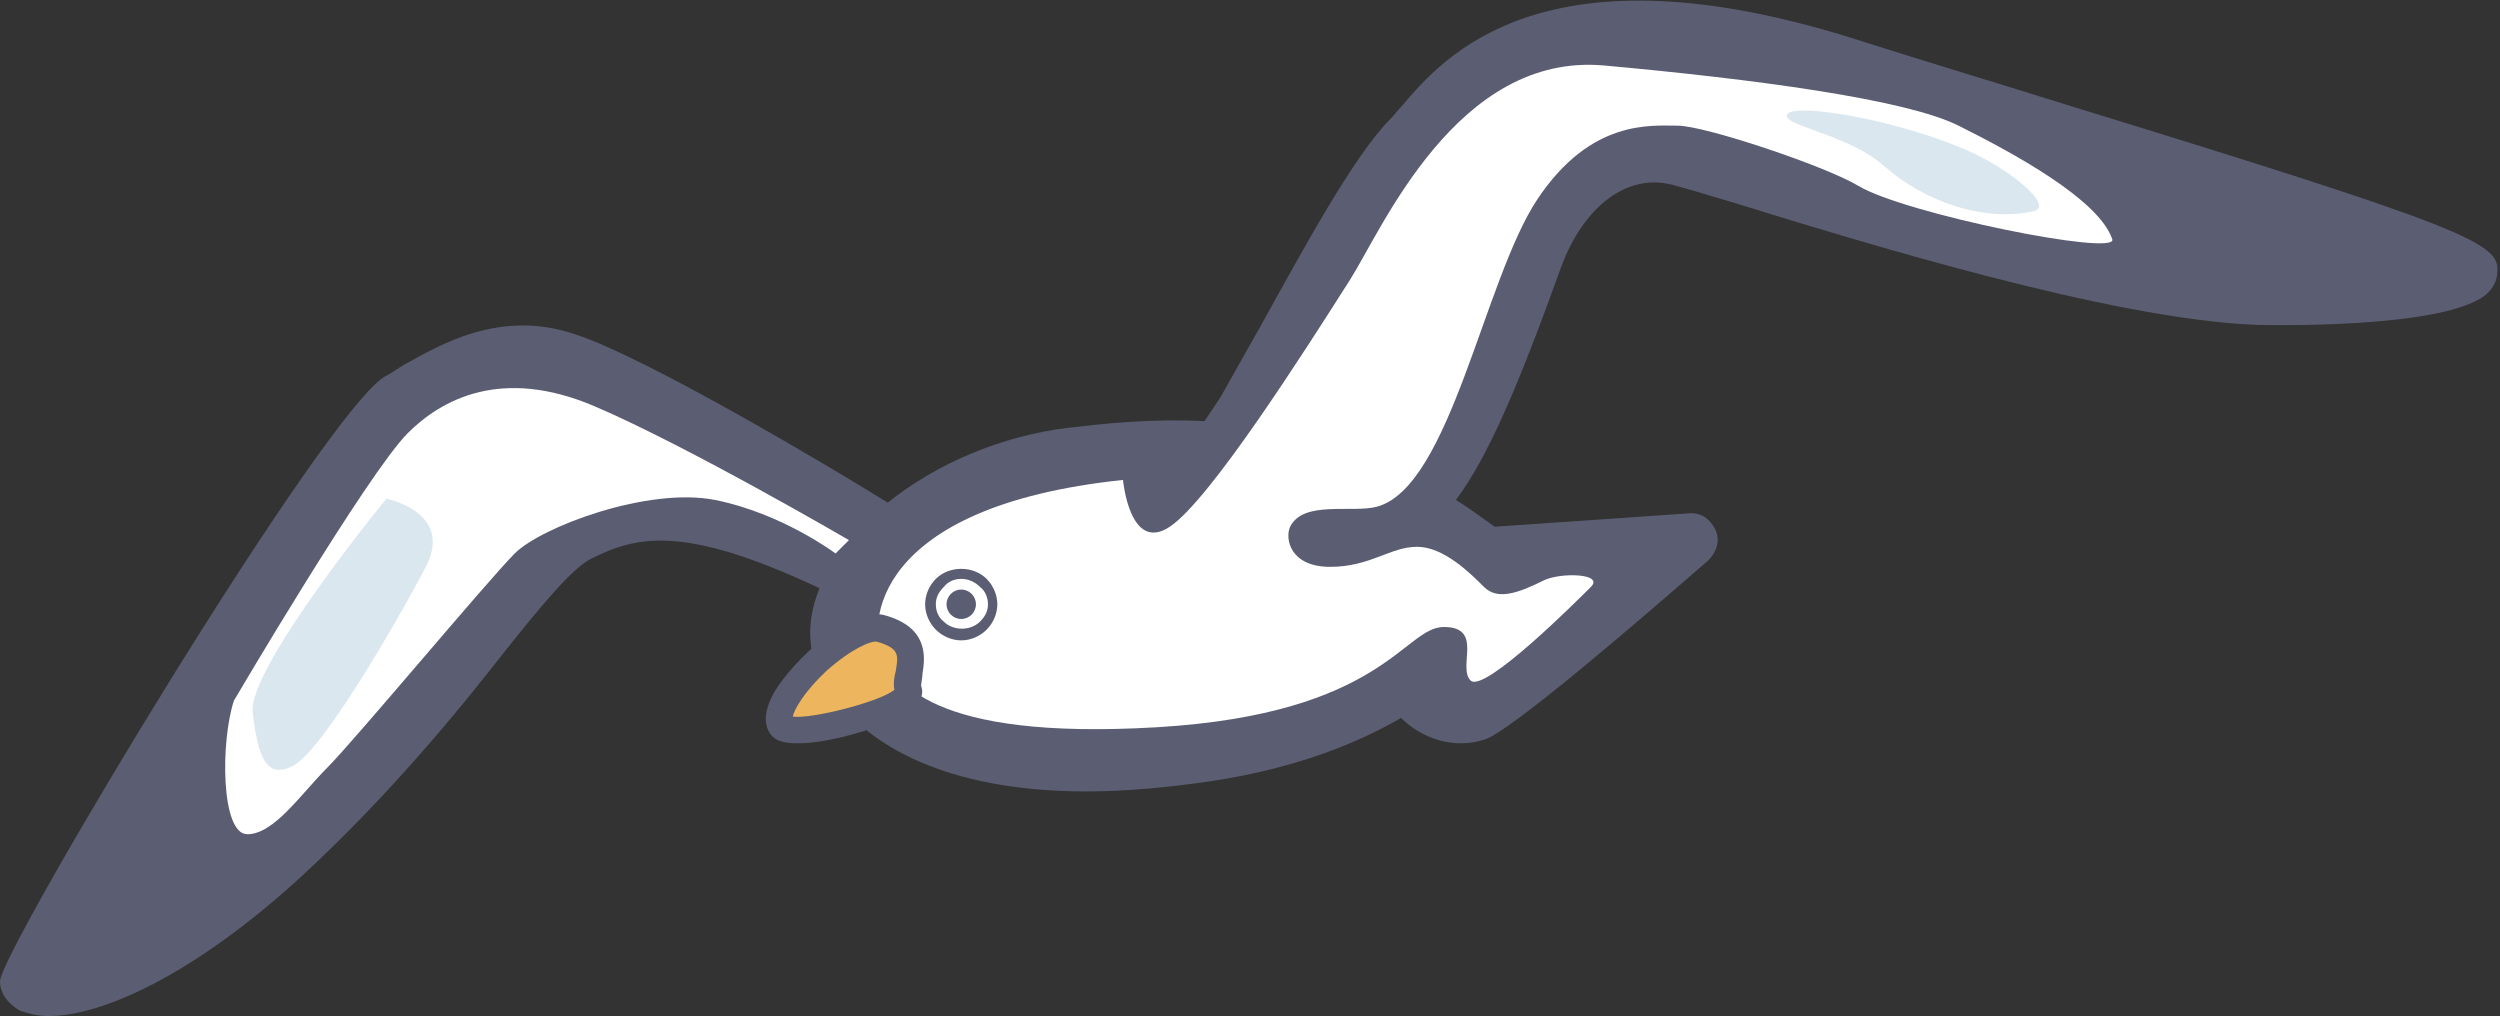
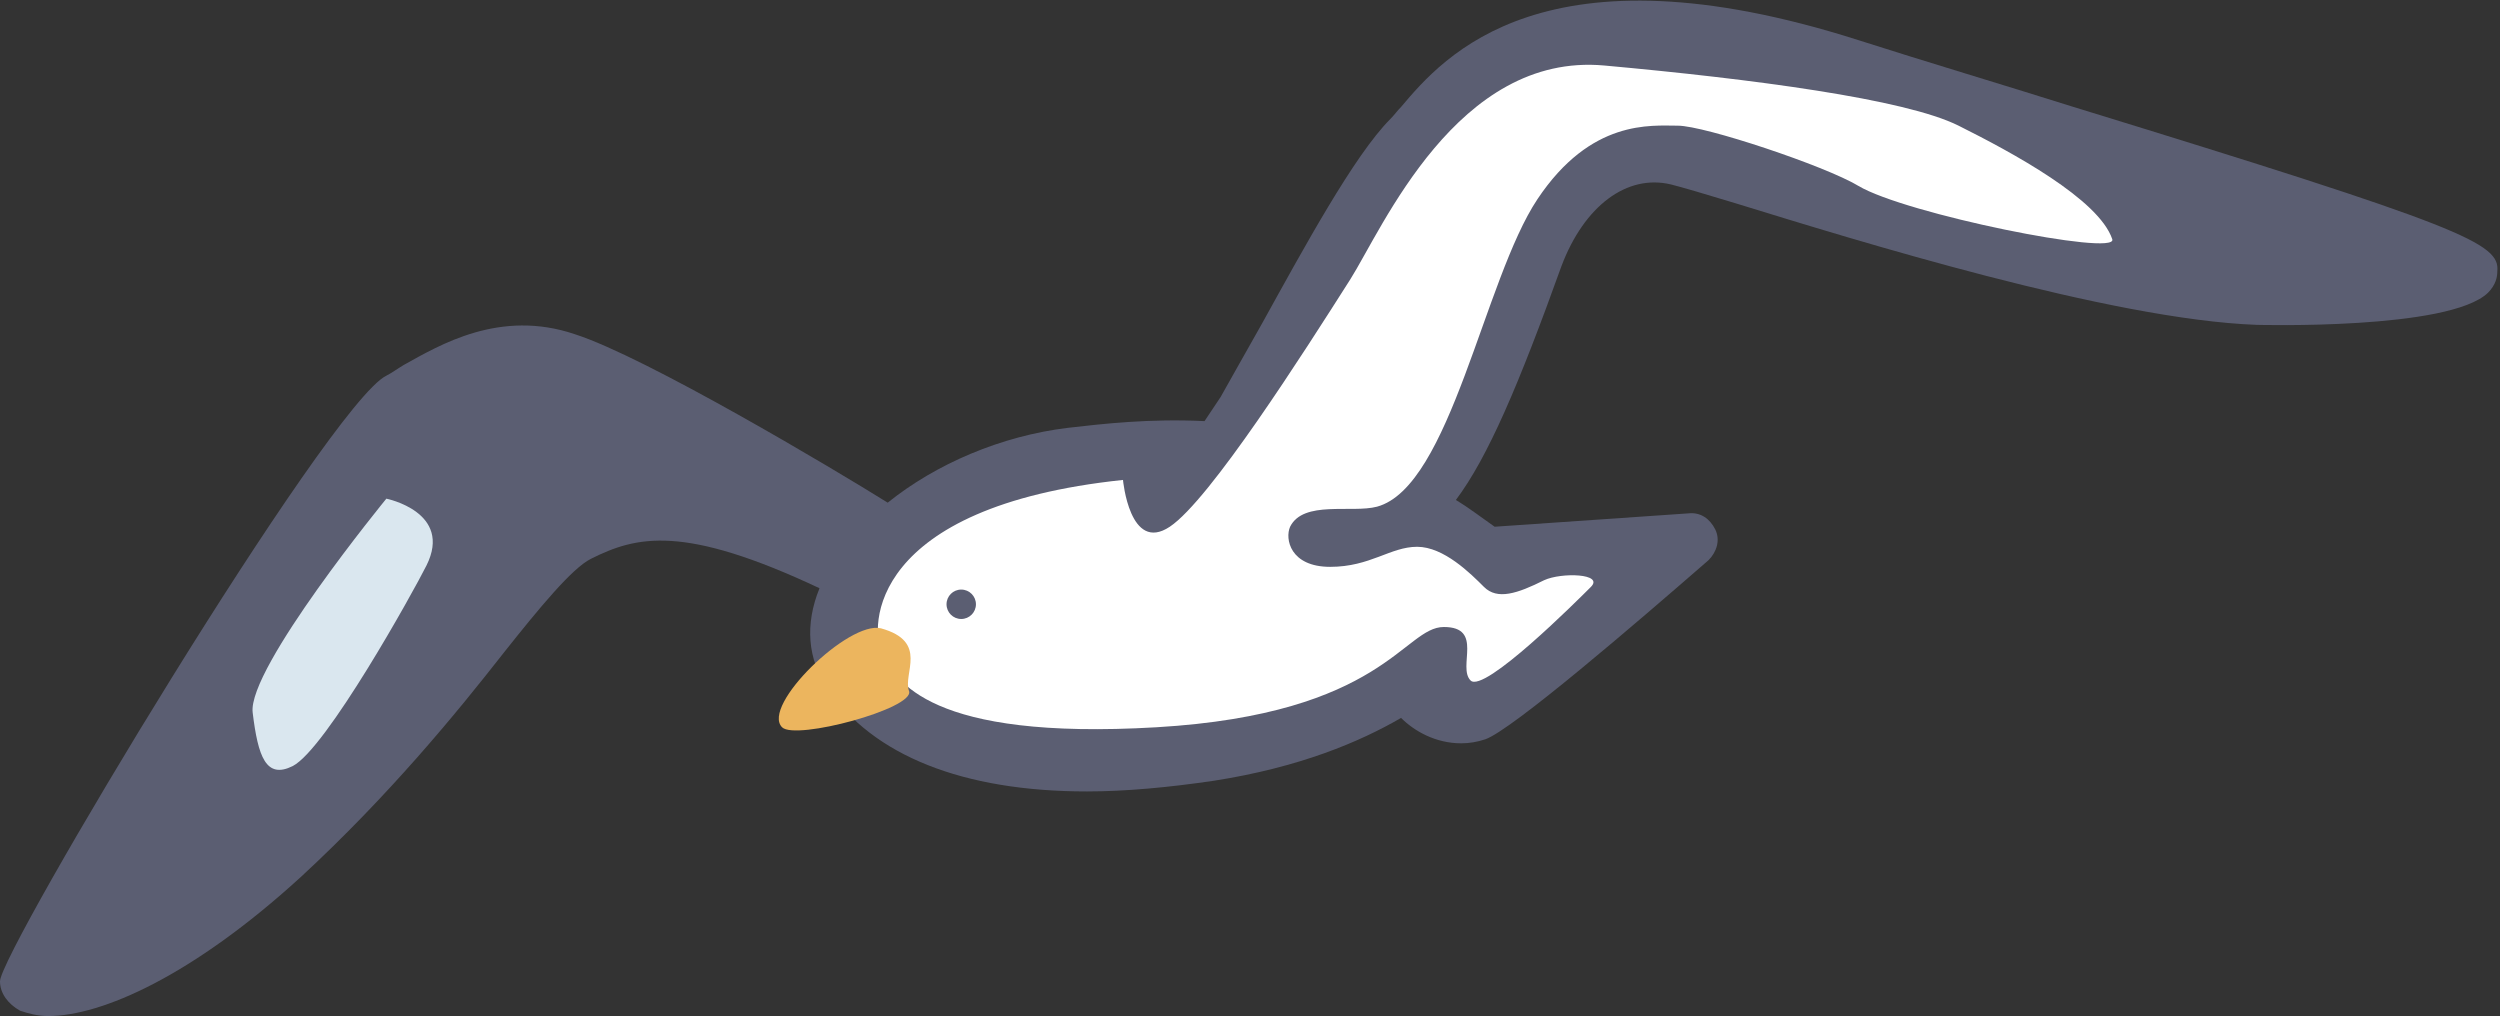
<svg xmlns="http://www.w3.org/2000/svg" version="1.1" id="レイヤー_1" x="0px" y="0px" viewBox="0 0 187 76" style="enable-background:new 0 0 187 76;" xml:space="preserve">
  <rect x="0" y="0" width="187" height="76" fill="#333333" stroke="none" />
  <style type="text/css">
	.st0{fill:#5B5E72;}
	.st1{fill:none;stroke:#5B5E72;stroke-miterlimit:10;}
	.st2{fill:#FFFFFF;}
	.st3{fill:#ECB55E;}
	.st4{fill:#DAE7EF;}
</style>
  <g>
    <path class="st0" d="M155.1,8C149.7,6.3,144,4.6,139,3c-23.5-7.5-31,1.2-34.2,5c-0.3,0.3-0.5,0.6-0.8,0.9   c-2.7,2.7-6.5,9.7-9.6,15.3c-1.2,2.1-2.3,4.1-3.1,5.5c-0.4,0.6-0.8,1.2-1.2,1.8c-4.1-0.2-7.6,0.2-10.2,0.5c-5,0.6-9.9,2.7-13.5,5.6   C62.4,35.1,48.3,26.7,43,25c-5.6-1.9-10.1,0.8-12.8,2.3c-0.5,0.3-0.9,0.6-1.3,0.8C24.6,30.2,0,71.2,0,73.4c0,0.9,0.6,1.7,1.5,2.2   c0.6,0.2,1.3,0.4,2.1,0.4c4,0,10.8-3,18.9-10.4c6.6-6.1,11.6-12.2,15.2-16.8c2.7-3.4,5.1-6.3,6.5-7c3.4-1.7,6.9-2.6,17.1,2.2   c-1.1,2.7-0.9,5.3,0.6,7.5c3.4,5,10.1,7.7,19.4,7.7c2.9,0,6.1-0.3,9.5-0.8c6.4-1,10.9-2.9,14-4.7c1,1,2.6,1.9,4.5,1.9   c0.6,0,1.2-0.1,1.8-0.3c2-0.7,11.3-8.7,16.7-13.4c0.6-0.6,0.9-1.5,0.5-2.3s-1.1-1.3-2-1.2l-14.5,1c-1-0.7-1.9-1.4-2.9-2   c2.4-3.2,4.7-8.6,7.9-17.5c1.7-4.5,4.9-6.9,8.2-6.1c0.8,0.2,2.5,0.7,4.8,1.4c9.1,2.8,28.1,8.7,39,9.1c0.1,0,14.4,0.4,17.3-2.4   c0.6-0.6,0.7-1.2,0.7-1.6C187,18.2,184.4,17,155.1,8z" />
    <path class="st1" d="M63.5,40.4" />
-     <path class="st2" d="M62.5,41.4c0,0-4-3-9-4s-13,2-15,4s-12,14-14,16s-4,5-6,5s-2-7-1-10c0,0,10-17,13-20c2.5-2.5,7-5,14-2   s19,10,19,10L62.5,41.4z" />
    <path class="st2" d="M158,17.9c0.4,1.3-15.5-1.9-19-4c-2.5-1.5-11.5-4.5-13.5-4.5S119,8.9,115,14.9s-6.5,21.5-12,23   c-1.9,0.5-5.5-0.5-6.5,1.5c-0.4,0.9,0,3,3,3s4.5-1.5,6.5-1.5s4,2,5,3s2.5,0.5,4.5-0.5c1.3-0.6,4.5-0.5,3.5,0.5s-8,8-9,7s1-4-2-4   s-4.5,6.5-21.5,7.5S67,50.9,66,48.9s-1-11,18-13c0,0,0.5,5.5,3.5,3.5s10-13,13.5-18.5c2.4-3.8,8-17,19-16s22.5,2.5,26.5,4.5   S157,14.9,158,17.9z" />
    <g>
      <path class="st3" d="M58.5,54.4c1,1,9.9-1.4,9.5-2.7c-0.5-1.3,1.5-3.7-2.1-4.7C63.5,46.4,56.9,52.8,58.5,54.4z" />
-       <path class="st0" d="M59.7,55.6c-0.8,0-1.5-0.1-1.9-0.5c-0.5-0.5-0.9-1.5,0.1-3.3c1.4-2.4,5.7-6.4,8.2-5.8    c3.4,0.9,3.1,3.2,2.9,4.4c0,0.3-0.1,0.7-0.1,0.9c0.2,0.5,0.1,1.3-1.1,2C66.6,54.2,62.3,55.6,59.7,55.6z M59.3,53.6    c1.4,0.2,6.5-1.1,7.6-2c-0.1-0.5,0-1,0.1-1.4c0.2-1.2,0.3-1.7-1.4-2.2c-0.4-0.1-1.9,0.5-3.8,2.2C60.1,51.8,59.4,53.1,59.3,53.6z" />
    </g>
    <circle class="st0" cx="71.9" cy="45.2" r="1.1" />
-     <path class="st0" d="M71.9,47.9c-0.7,0-1.4-0.3-1.9-0.8c-0.5-0.5-0.8-1.2-0.8-1.9c0-0.7,0.3-1.4,0.8-1.9l0,0l0,0l0,0   c1-1,2.8-1,3.8,0c0.5,0.5,0.8,1.2,0.8,1.9c0,0.7-0.3,1.4-0.8,1.9C73.3,47.6,72.6,47.9,71.9,47.9z M71.9,43.3c-0.5,0-1,0.2-1.3,0.6   l0,0c-0.4,0.4-0.6,0.8-0.6,1.3c0,0.5,0.2,1,0.6,1.3c0.7,0.7,2,0.7,2.7,0c0.4-0.4,0.6-0.8,0.6-1.3c0-0.5-0.2-1-0.6-1.3   C72.9,43.5,72.4,43.3,71.9,43.3z" />
    <path class="st4" d="M28.9,37.3c0,0-10.4,12.7-10,16s1,5,3,4c2.5-1.3,9-13,10-15C33.9,38.3,28.9,37.3,28.9,37.3z" />
-     <path class="st4" d="M133.7,8.8c-0.7-1.3,7.4-0.1,13.1,2.3c3.2,1.3,7,4.3,5.3,4.7c-3.6,0.8-8-0.6-11.2-3.4   C138.6,10.3,134.1,9.5,133.7,8.8z" />
  </g>
</svg>